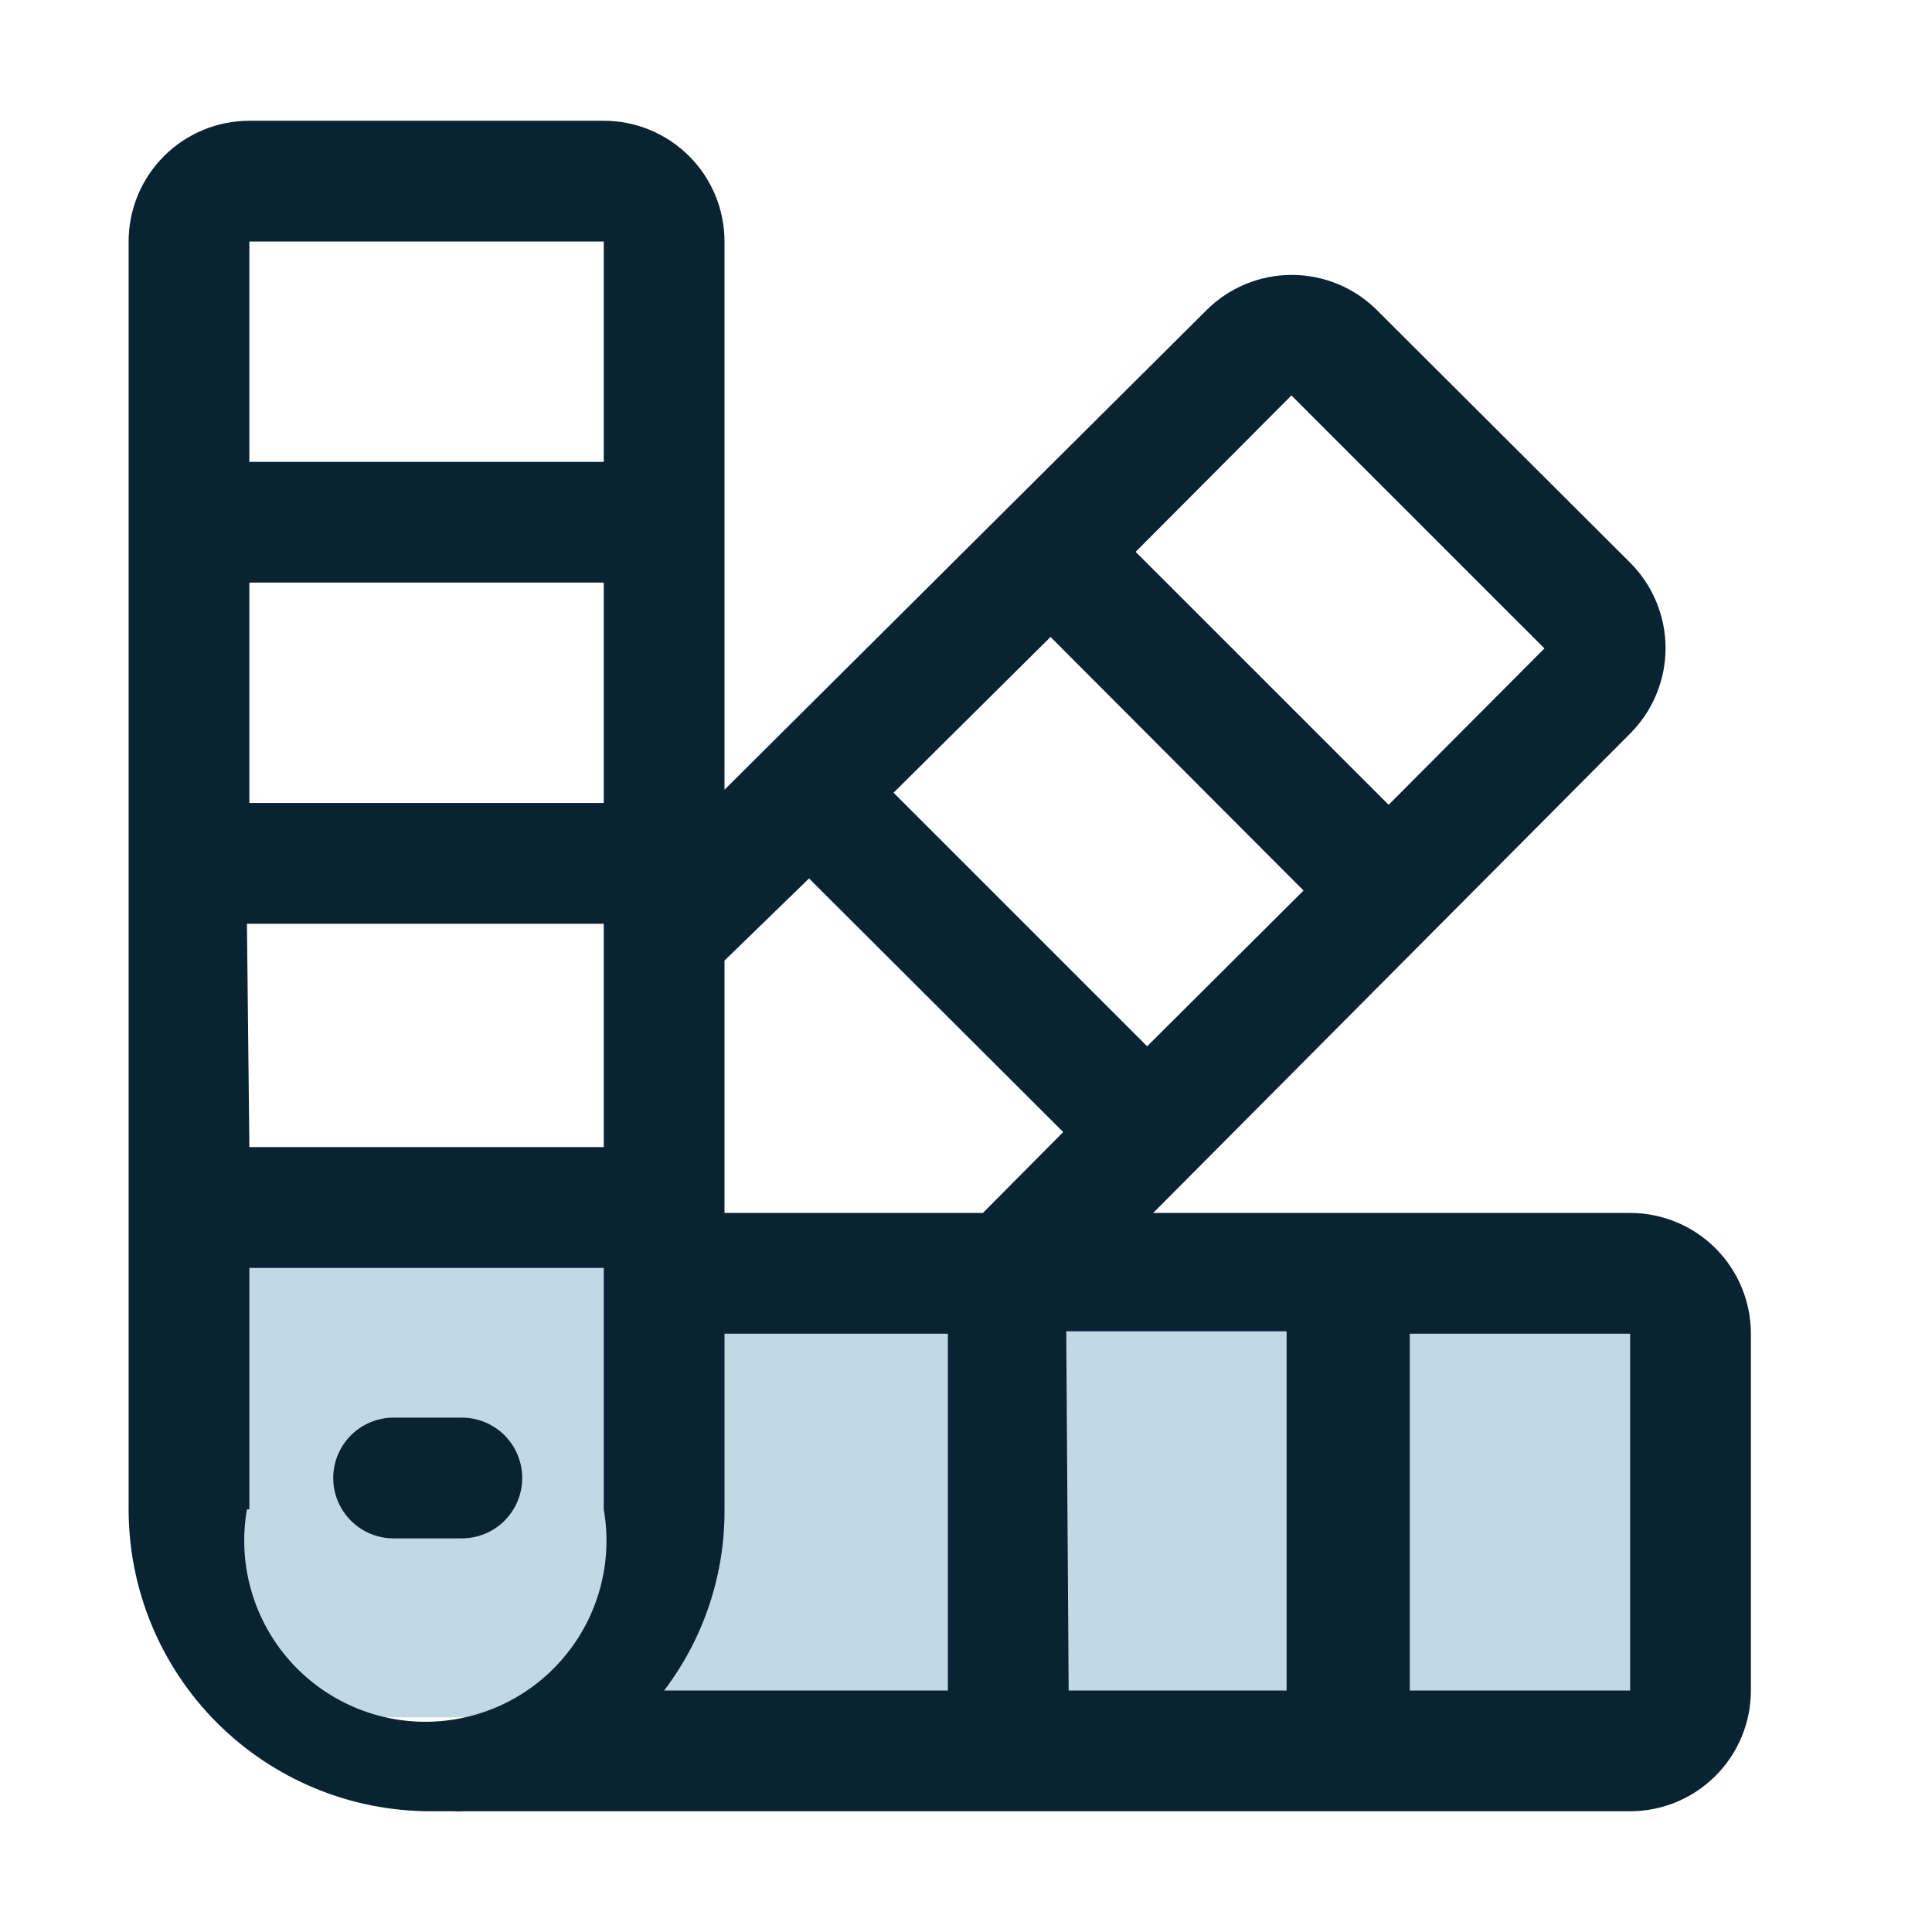
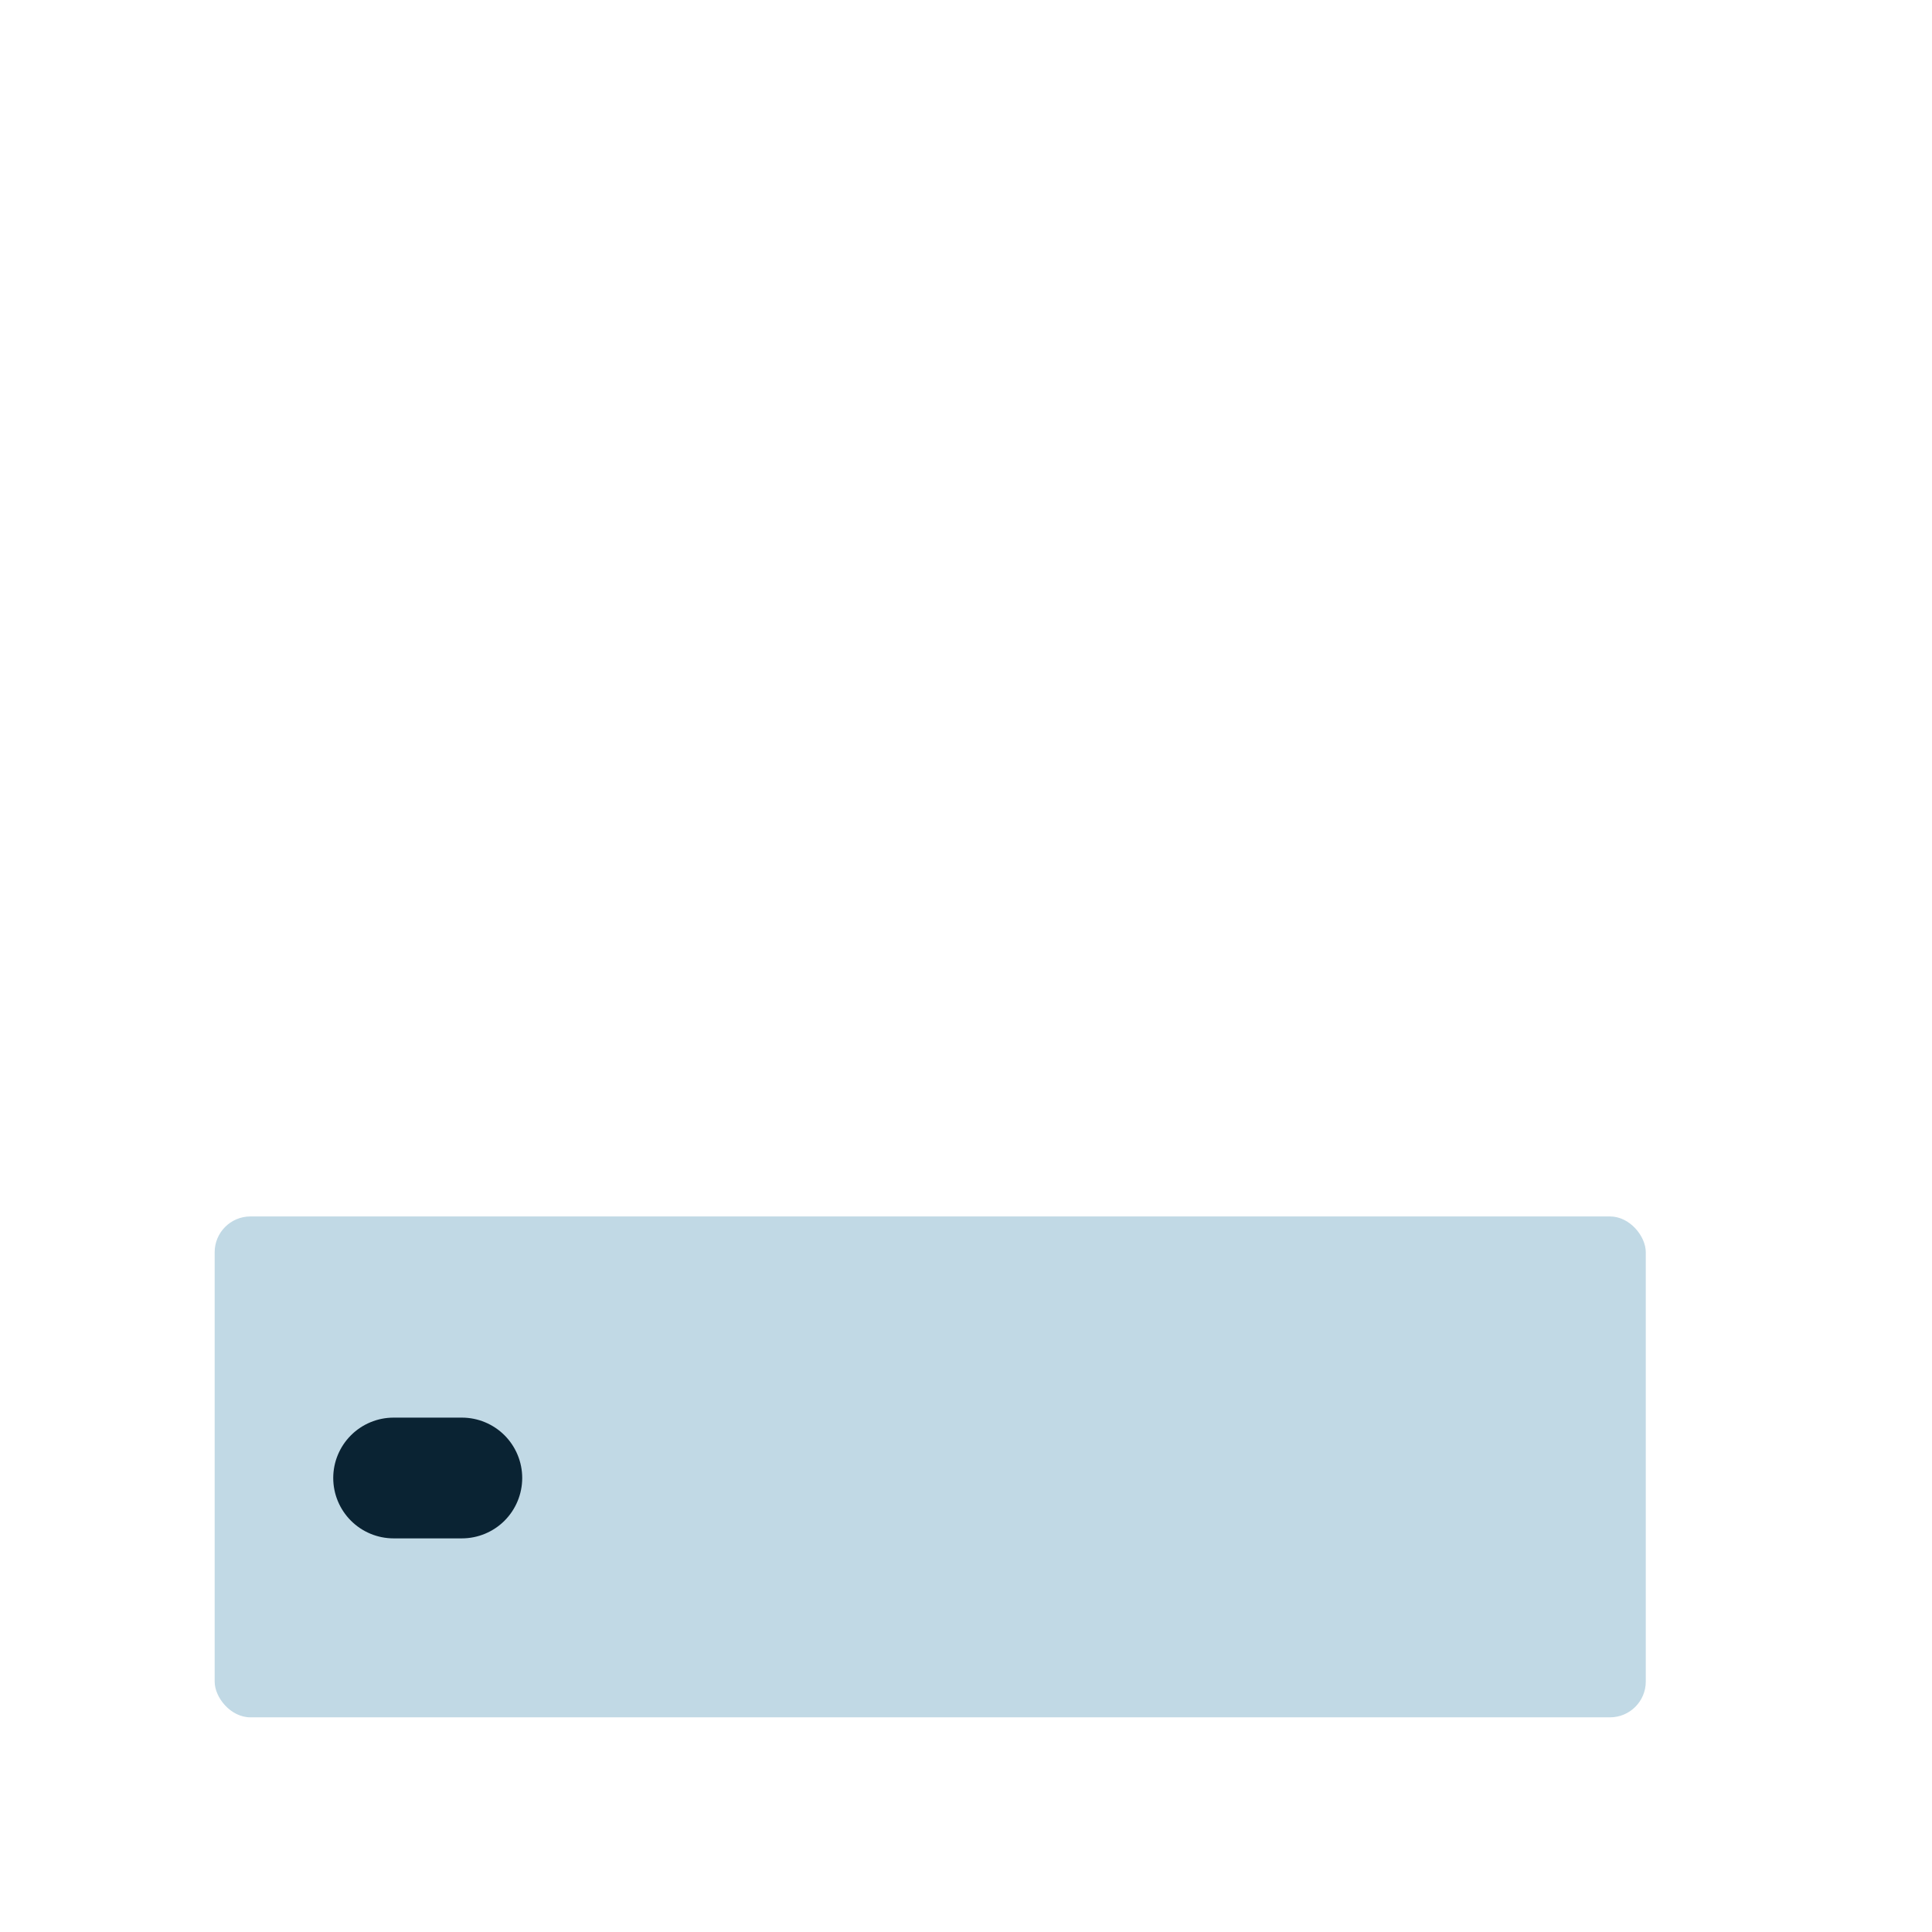
<svg xmlns="http://www.w3.org/2000/svg" width="54" height="54" viewBox="0 0 54 54" fill="none">
  <rect x="6" y="34" width="40" height="14" rx="1" fill="#C1D9E5" />
  <path d="M14.596 41.31C14.596 40.863 14.418 40.434 14.102 40.117C13.786 39.801 13.356 39.623 12.909 39.623H11.002C10.554 39.623 10.125 39.801 9.809 40.117C9.492 40.434 9.314 40.863 9.314 41.31C9.314 41.758 9.492 42.187 9.809 42.504C10.125 42.82 10.554 42.998 11.002 42.998H12.909C13.356 42.998 13.786 42.82 14.102 42.504C14.418 42.187 14.596 41.758 14.596 41.31Z" fill="#0A2333" />
-   <path d="M45.563 33.902H32.232L45.563 20.503C45.877 20.19 46.126 19.817 46.295 19.408C46.465 18.998 46.553 18.559 46.553 18.115C46.553 17.672 46.465 17.233 46.295 16.823C46.126 16.413 45.877 16.041 45.563 15.727L38.492 8.674C38.179 8.36 37.807 8.111 37.397 7.941C36.987 7.771 36.548 7.684 36.104 7.684C35.661 7.684 35.222 7.771 34.812 7.941C34.402 8.111 34.03 8.36 33.717 8.674L20.25 22.073V6.75C20.25 5.855 19.895 4.996 19.262 4.364C18.629 3.731 17.77 3.375 16.875 3.375H6.97C6.075 3.375 5.216 3.731 4.583 4.364C3.95 4.996 3.595 5.855 3.595 6.75V42.188C3.595 44.425 4.484 46.571 6.066 48.154C6.85 48.937 7.78 49.559 8.803 49.983C9.827 50.407 10.924 50.625 12.032 50.625C12.252 50.625 12.454 50.625 12.657 50.625C12.763 50.631 12.87 50.631 12.977 50.625H45.563C46.458 50.625 47.316 50.269 47.949 49.636C48.582 49.004 48.938 48.145 48.938 47.25V37.277C48.938 36.382 48.582 35.523 47.949 34.89C47.316 34.258 46.458 33.902 45.563 33.902ZM22.613 24.553L29.717 31.641L27.473 33.902H20.25V26.848L22.613 24.553ZM29.363 17.803L36.434 24.891L32.063 29.244L24.975 22.157L29.363 17.803ZM16.875 22.444H6.97V16.284H16.875V22.444ZM6.902 25.819H16.875V32.062H6.97L6.902 25.819ZM20.25 42.188V37.277H26.494V47.25H18.563C19.668 45.795 20.262 44.015 20.25 42.188ZM29.802 37.209H35.961V47.25H29.869L29.802 37.209ZM36.096 11.053L43.167 18.124L38.813 22.494L31.742 15.424L36.096 11.053ZM16.875 6.75V12.909H6.97V6.75H16.875ZM6.97 42.188V35.438H16.875V42.188C17.003 42.915 16.97 43.662 16.778 44.375C16.586 45.089 16.24 45.752 15.765 46.317C15.29 46.883 14.697 47.338 14.027 47.65C13.357 47.962 12.628 48.124 11.889 48.124C11.15 48.124 10.42 47.962 9.751 47.65C9.081 47.338 8.488 46.883 8.012 46.317C7.537 45.752 7.192 45.089 7 44.375C6.808 43.662 6.775 42.915 6.902 42.188H6.97ZM45.563 47.25H39.404V37.277H45.563V47.25Z" fill="#0A2333" />
</svg>